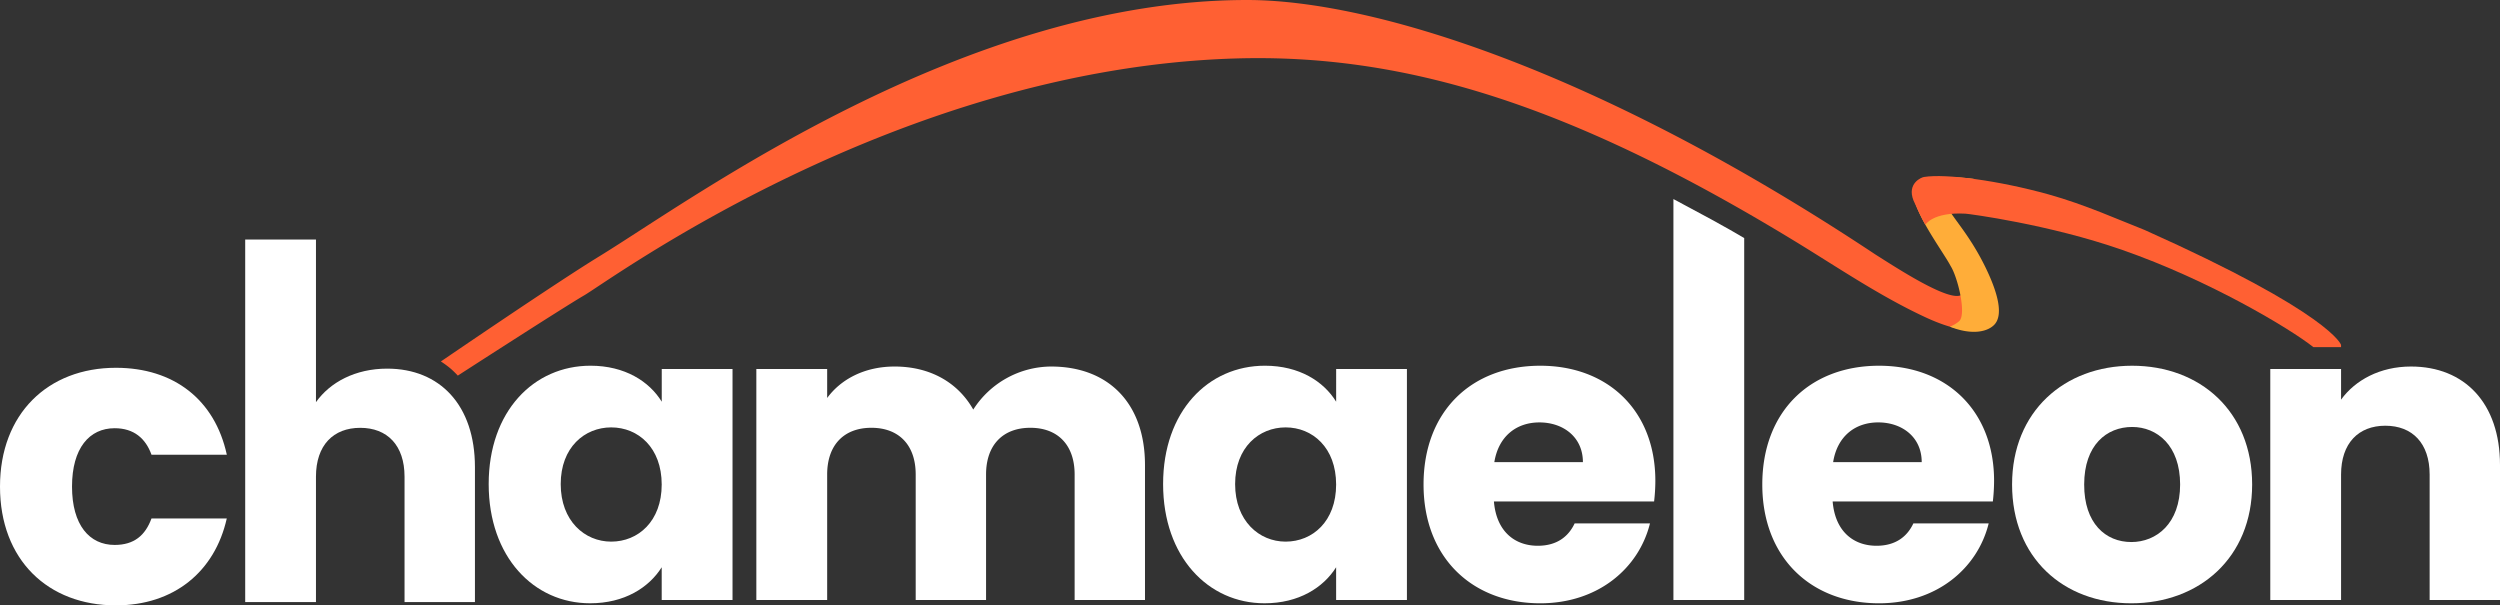
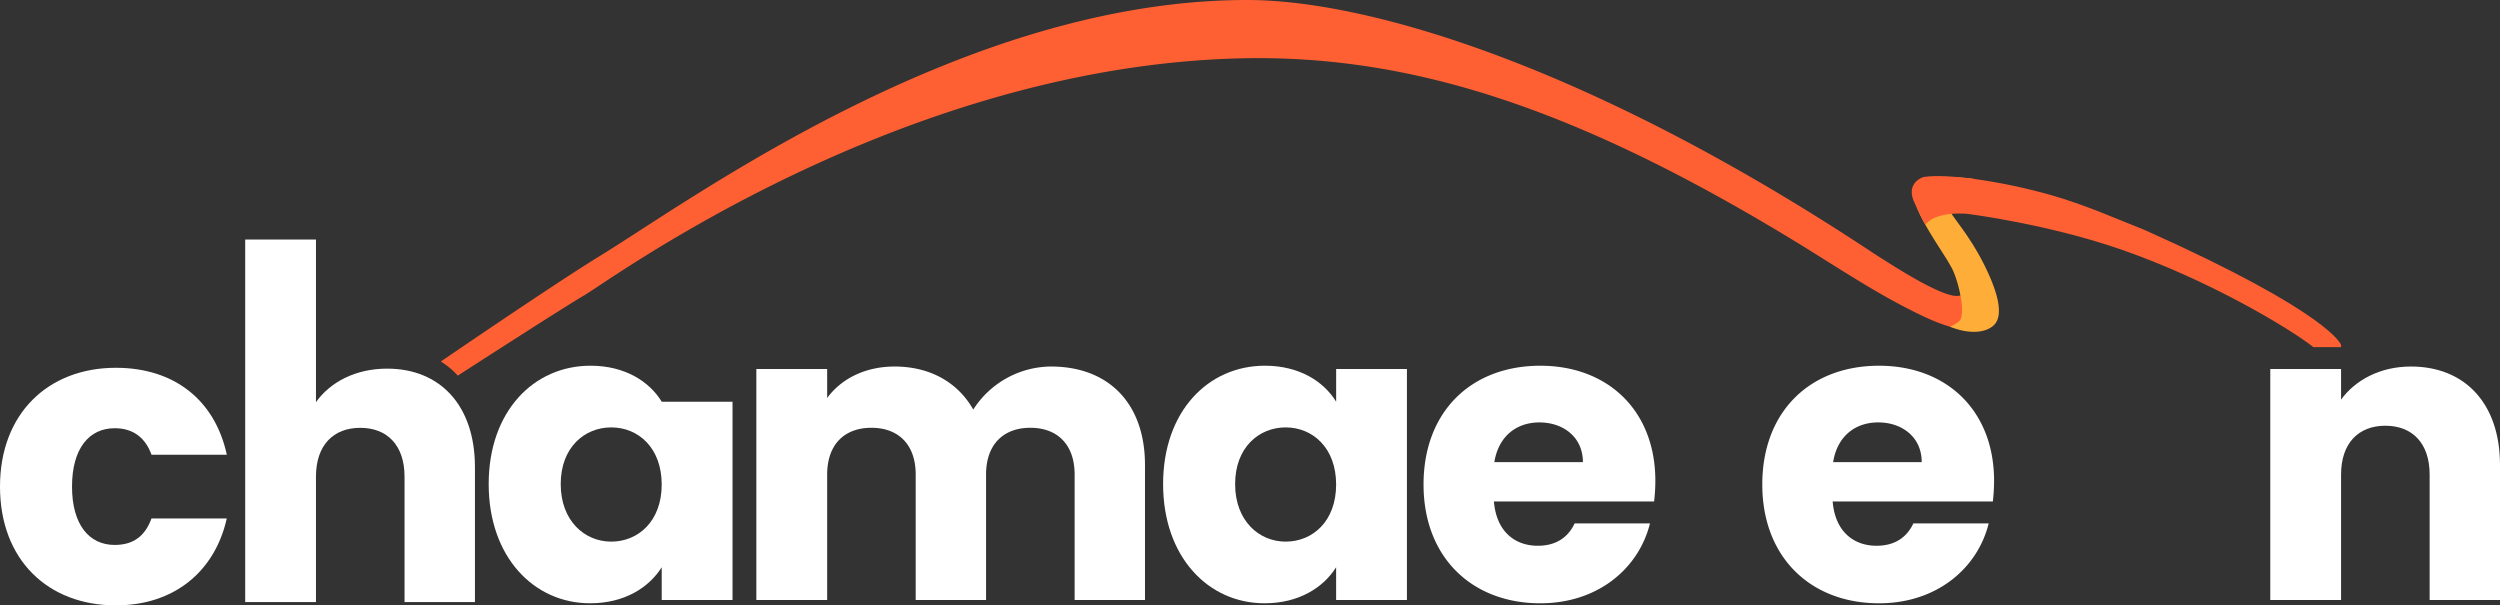
<svg xmlns="http://www.w3.org/2000/svg" viewBox="0 0 1719.73 416.44">
  <rect x="0" y="0" width="1719.73" height="416.44" fill="#333333" stroke="none" />
  <defs>
    <style>.cls-1{fill:#fff;}.cls-2{fill:#ff6033;}.cls-2,.cls-3{fill-rule:evenodd;}.cls-3{fill:#ffad39;}</style>
  </defs>
  <g id="Ebene_2" data-name="Ebene 2">
    <g id="Logo_Chamaeleon_2022_grau_RGB">
      <g id="Typo">
-         <path class="cls-1" d="M406.21,251.57c23.63,0,40.43,10.81,49,24.76V253.84h48.69V412.72H455.18v-22.5c-8.83,14-25.63,24.77-49.26,24.77-38.72,0-69.76-31.88-69.76-82S367.2,251.57,406.21,251.57ZM420.44,294c-18.22,0-34.73,13.66-34.73,39s16.51,39.58,34.73,39.58c18.51,0,34.74-13.95,34.74-39.29S439,294,420.44,294Z" />
+         <path class="cls-1" d="M406.21,251.57c23.63,0,40.43,10.81,49,24.76h48.69V412.72H455.18v-22.5c-8.83,14-25.63,24.77-49.26,24.77-38.72,0-69.76-31.88-69.76-82S367.2,251.57,406.21,251.57ZM420.44,294c-18.22,0-34.73,13.66-34.73,39s16.51,39.58,34.73,39.58c18.51,0,34.74-13.95,34.74-39.29S439,294,420.44,294Z" />
        <path class="cls-1" d="M739.23,326.45c0-20.79-12-32.18-30.46-32.18s-30.47,11.39-30.47,32.18v86.27H629.9V326.45c0-20.79-12-32.18-30.47-32.18S569,305.66,569,326.45v86.27H520.28V253.84H569v19.93c9.39-12.81,25.62-21.64,46.41-21.64,23.91,0,43.28,10.54,54.09,29.61A63.94,63.94,0,0,1,723,252.13c39.29,0,64.63,25.06,64.63,67.77v92.82h-48.4Z" />
        <path class="cls-1" d="M870.13,251.57c23.64,0,40.44,10.81,49,24.76V253.84h48.68V412.72H919.11v-22.5c-8.83,14-25.63,24.77-49.26,24.77-38.72,0-69.76-31.88-69.76-82S831.13,251.57,870.13,251.57ZM884.37,294c-18.22,0-34.74,13.66-34.74,39s16.52,39.58,34.74,39.58c18.51,0,34.74-13.95,34.74-39.29S902.88,294,884.37,294Z" />
        <path class="cls-1" d="M1059.55,415c-46.7,0-80.3-31.31-80.3-81.71s33-81.71,80.3-81.71c46.4,0,79.15,30.74,79.15,79.15a122.91,122.91,0,0,1-.86,14.23H1027.66c1.7,20.79,14.52,30.47,30.18,30.47,13.66,0,21.35-6.84,25.34-15.38H1135C1127.31,391.08,1099.12,415,1059.55,415Zm-31.61-97.09h60.93c0-17.36-13.67-27.33-29.89-27.33C1043,290.57,1030.79,300.25,1027.94,317.9Z" />
-         <path class="cls-1" d="M1177.33,151c-10.06-5.45-21.93-11.79-26.2-14.07V412.72h48.69V163.77C1195.28,161.08,1186.19,155.78,1177.33,151Z" />
        <path class="cls-1" d="M1292.56,415c-46.7,0-80.29-31.31-80.29-81.71s33-81.71,80.29-81.71c46.41,0,79.15,30.74,79.15,79.15a125.11,125.11,0,0,1-.85,14.23H1260.67c1.71,20.79,14.52,30.47,30.18,30.47,13.67,0,21.35-6.84,25.34-15.38H1368C1360.32,391.08,1332.13,415,1292.56,415ZM1261,317.9h60.93c0-17.36-13.66-27.33-29.89-27.33C1276,290.57,1263.8,300.25,1261,317.9Z" />
-         <path class="cls-1" d="M1466.09,415c-46.69,0-82-31.31-82-81.71s36.16-81.71,82.57-81.71c46.7,0,82.57,31.31,82.57,81.71S1512.79,415,1466.09,415Zm0-42.13c17.37,0,33.6-12.82,33.6-39.58,0-27-16-39.58-33-39.58-17.65,0-33,12.53-33,39.58C1433.63,360,1448.44,372.86,1466.09,372.86Z" />
        <path class="cls-1" d="M1671.33,326.45c0-21.64-12-33.6-30.47-33.6s-30.46,12-30.46,33.6v86.27h-48.69V253.84h48.69v21.07c9.68-13.38,26.76-22.78,48.11-22.78,36.73,0,61.22,25.06,61.22,67.77v92.82h-48.4Z" />
        <path class="cls-1" d="M168.67,164.78h48.68V276.64c9.68-13.66,27.05-23.06,49-23.06,36.16,0,60.36,25.06,60.36,67.76v92.82H278.28V327.89c0-21.64-11.95-33.59-30.46-33.59s-30.47,11.95-30.47,33.59v86.27H168.67Z" />
        <path class="cls-1" d="M79.72,253c39.86,0,68.05,21.92,76.31,59.79H104.21c-4-11.1-12-18.22-25.34-18.22-17.37,0-29.33,13.67-29.33,40.15s12,40.14,29.33,40.14c13.38,0,21.07-6.55,25.34-18.22H156c-8.26,36.73-36.45,59.79-76.31,59.79C33,416.44,0,385.12,0,334.73,0,284.61,33,253,79.72,253Z" />
      </g>
      <path class="cls-2" d="M857.89,0c85.52,0,240.12,47.52,432,174.94,16.06,10.19,49,31.55,58.52,28.32s10.54-4.54,10.33-17.89c3.15,3.34,14.63,22.61,13.77,31.3-.57,5-8.39,20-48.2,1.49-31.46-14.63-60.88-34.72-89.5-52.16C1081,72.26,966.39,36.61,849.28,40.24c-232.65,7.2-430.31,153.08-447.53,163-14,8.1-86.79,55.12-86.79,55.12l0,.05s-2.76-3-5.41-5.21a65.13,65.13,0,0,0-6.27-4.55s78.56-53.7,108.85-72.24C476.62,136.92,662.89,0,857.89,0Z" />
      <path class="cls-3" d="M1327.43,122.25c-5,.39-8.62,2.76-10.49,7.33-4.77,11.2,19.55,43.12,24.86,53.38,4.79,7.47,11.06,32.78,6,37.87a20.85,20.85,0,0,1-6.53,3.87c13.61,5.49,25,4.28,30.48-1.2,6.23-6.29,3.13-20.54-5.27-38.17s-17.18-28.54-23-36.74c-5.07-7.1-4.93-10.55-4.06-14.31,1.5-6.46,14.81-11.63,19.12-11.15C1345.69,121.64,1338.38,121.39,1327.43,122.25Z" />
      <path class="cls-2" d="M1591.39,238.81h19v-1.59s-6.68-21.57-135.19-79.05c-17.14-6.7-40.84-17.43-66-24.44-34.55-9.6-70.7-14.37-85.62-12-1.51.1-12.06,4.22-7.29,16.22,6.12,13.56,8.17,16.65,8.17,16.65s5-8.85,27.61-7.61c2.63.17,57.57,7.35,108,25C1519.73,192.78,1575.06,225.89,1591.39,238.81Z" />
    </g>
  </g>
</svg>